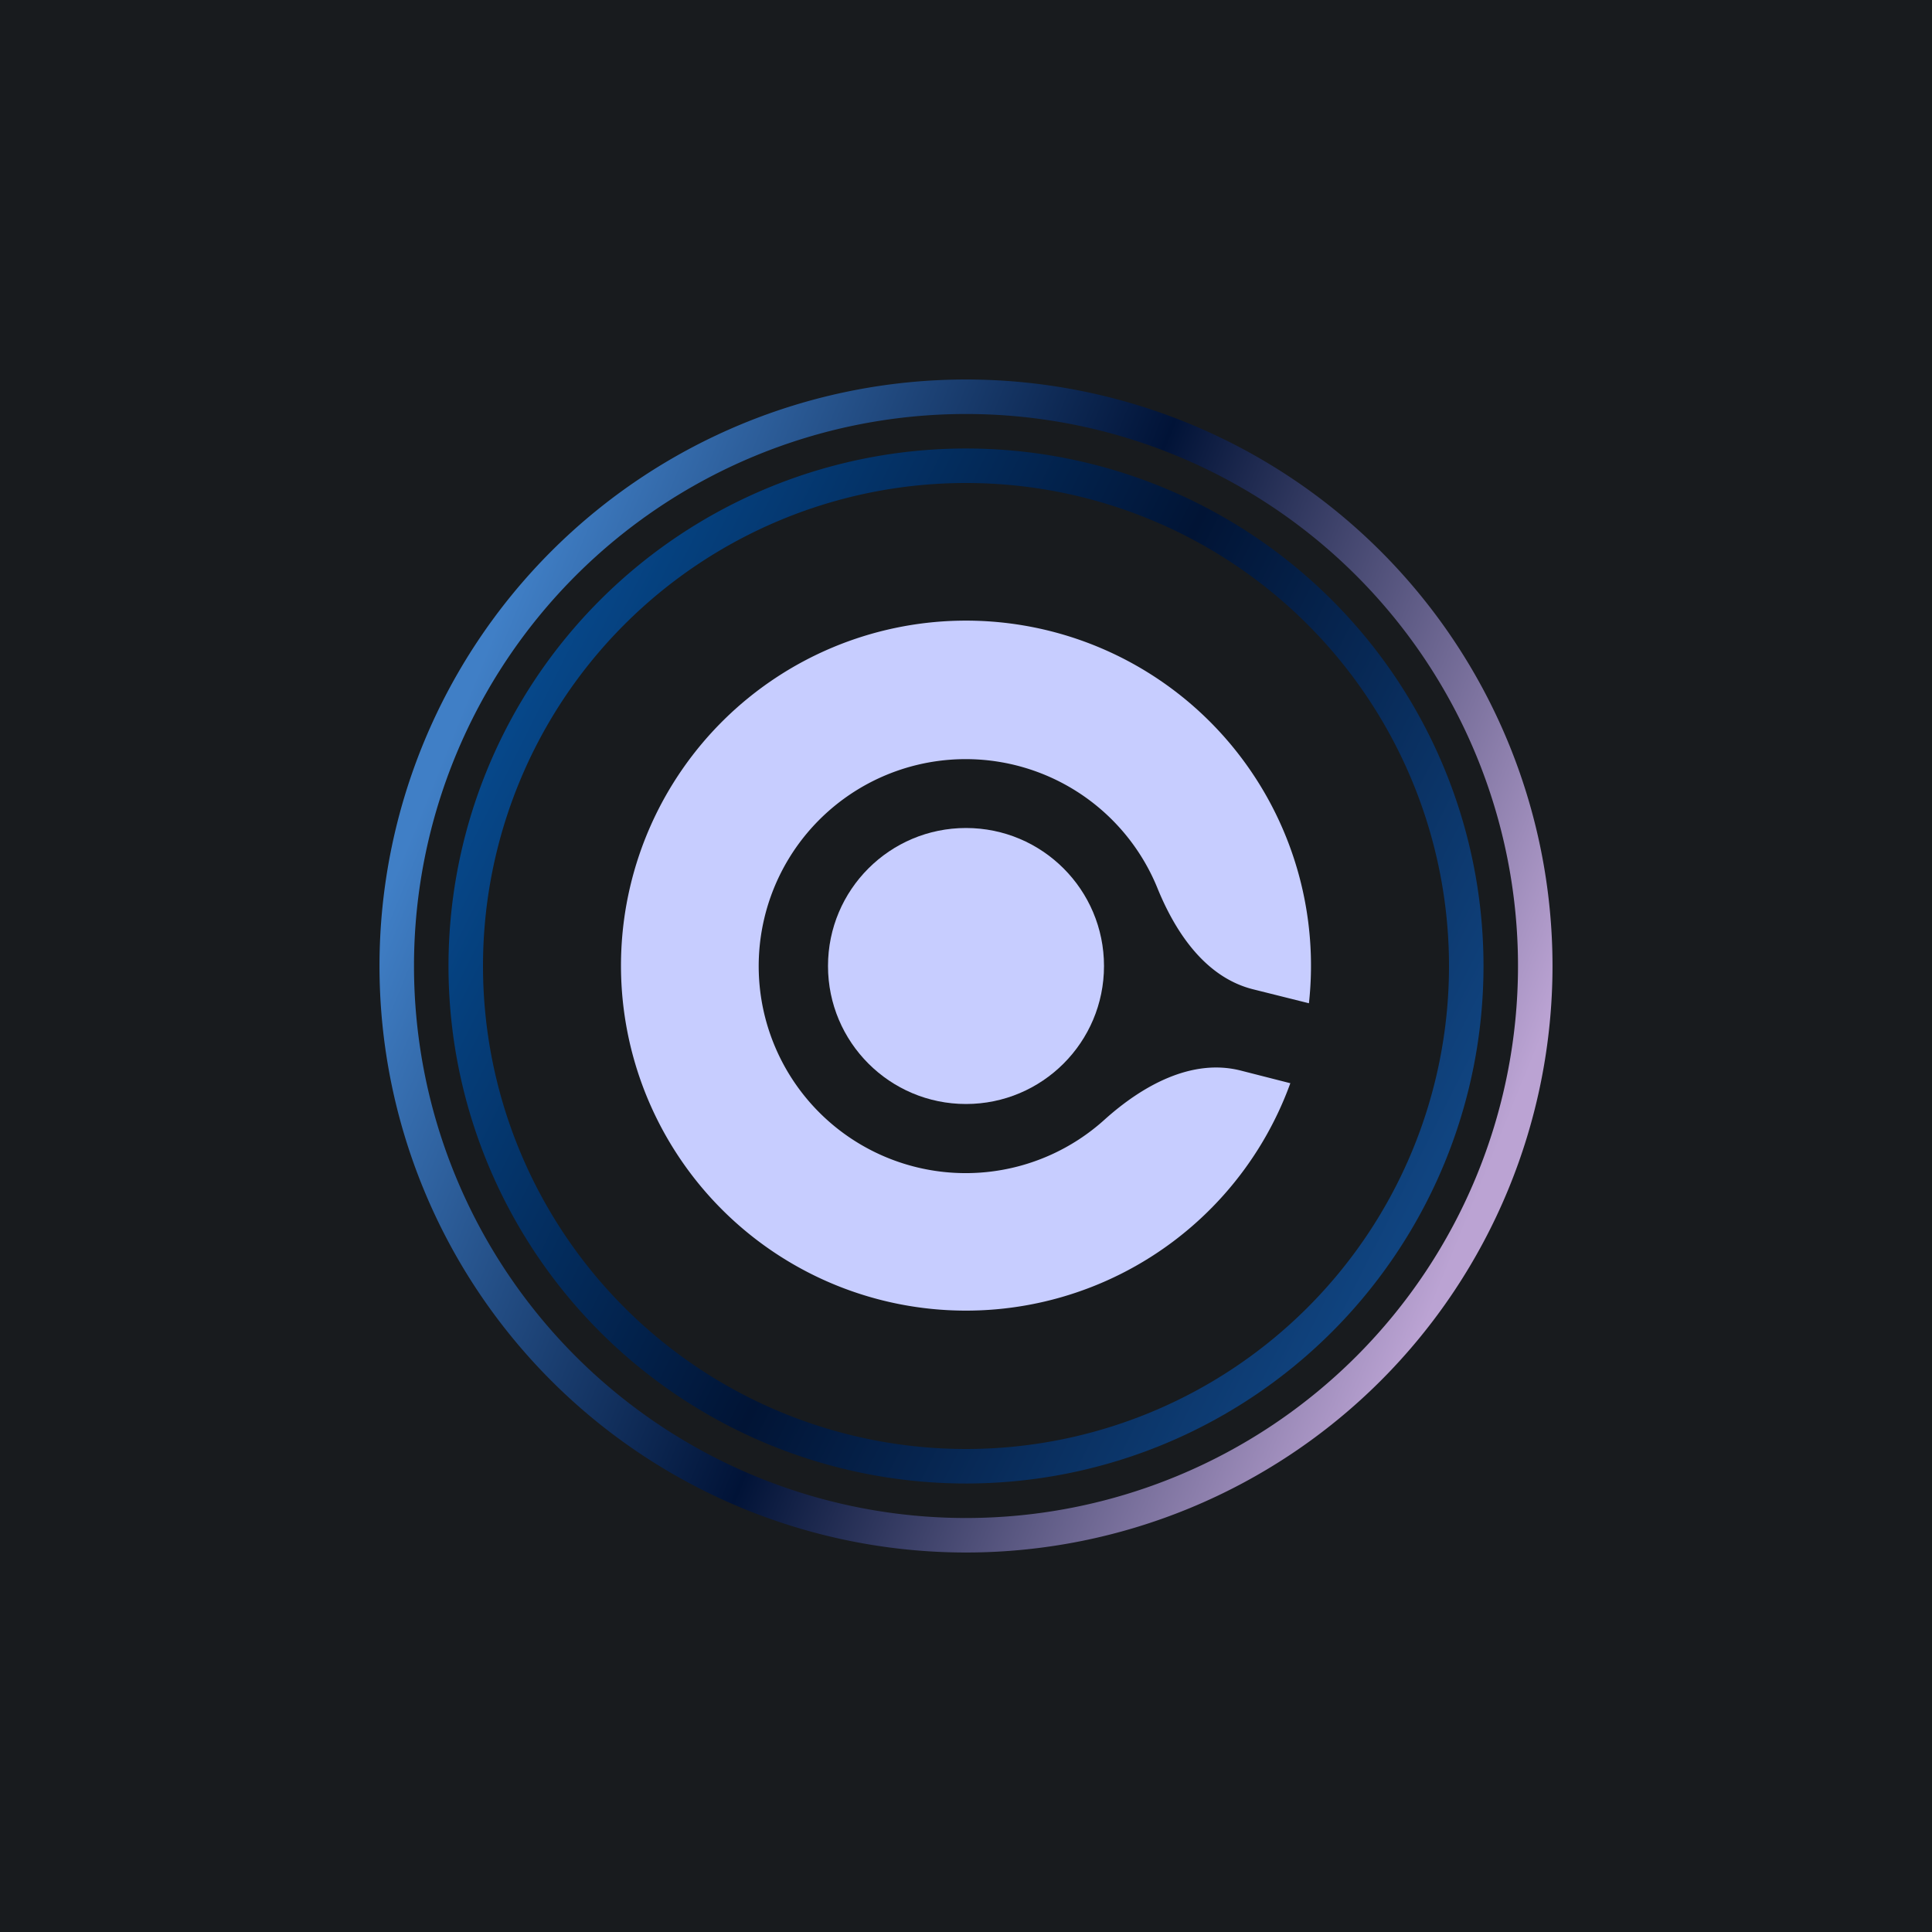
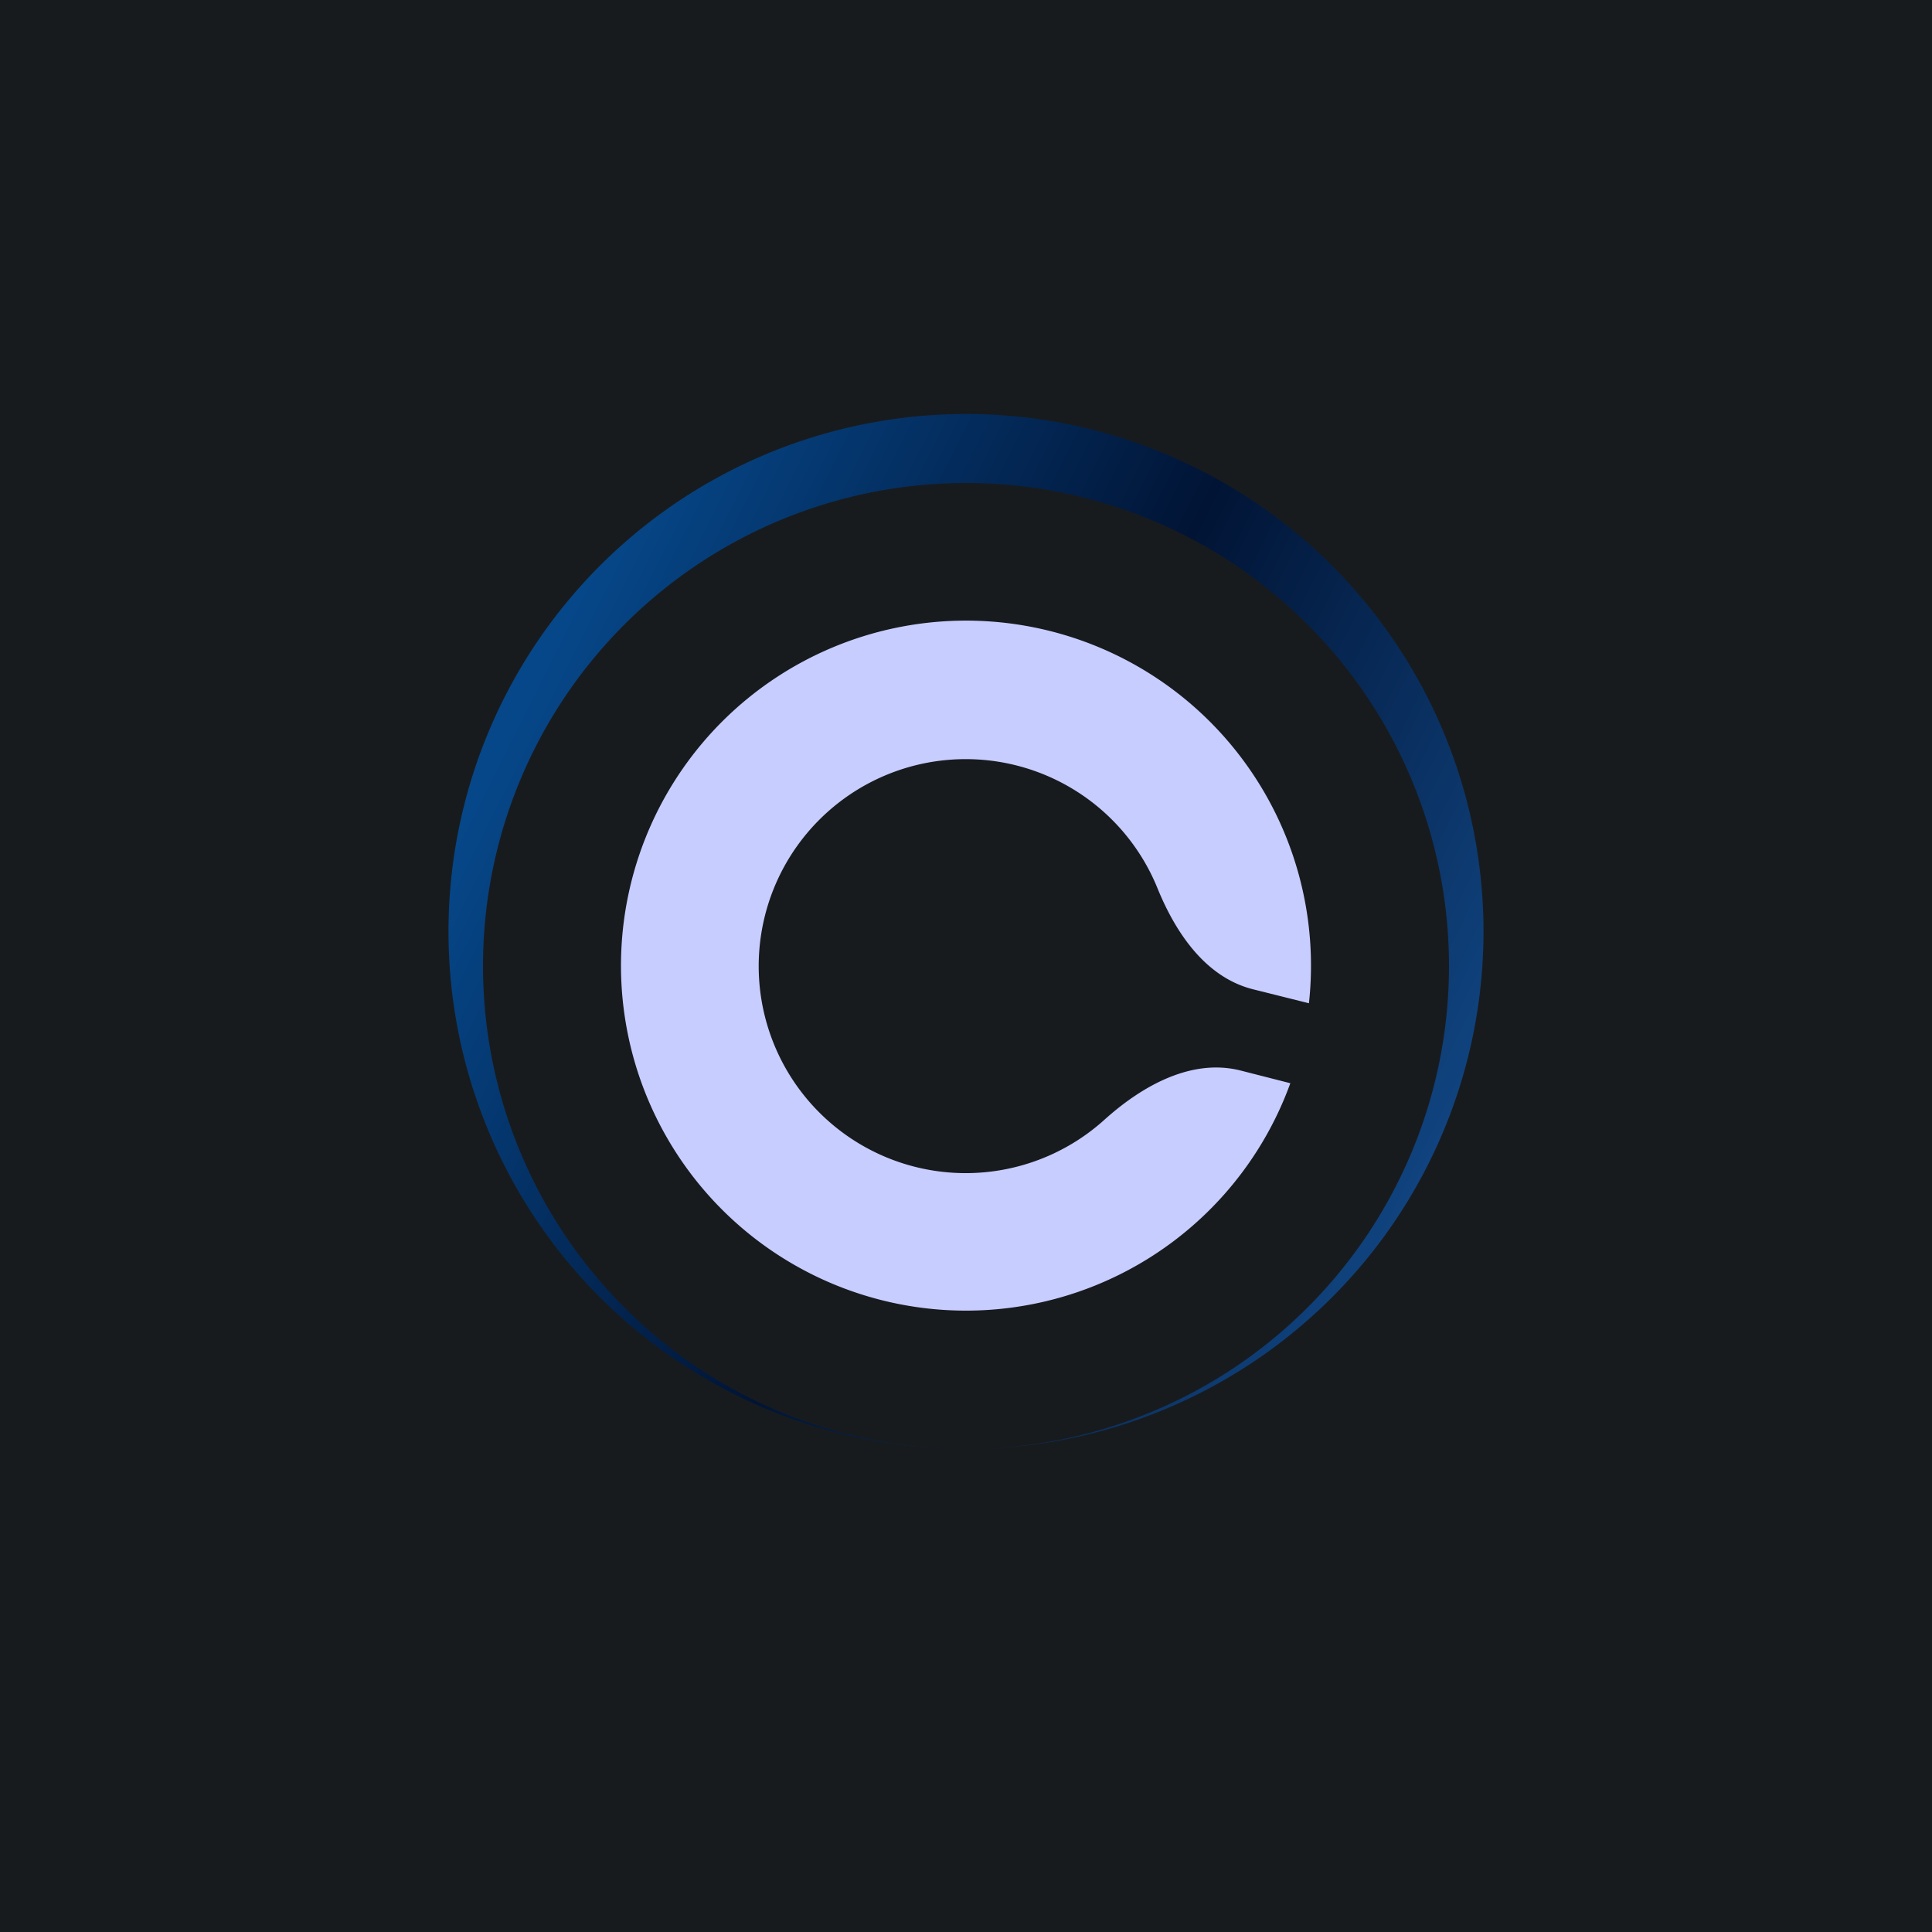
<svg xmlns="http://www.w3.org/2000/svg" width="56" height="56" viewBox="0 0 56 56">
  <path fill="#181B1E" d="M0 0h56v56H0z" />
-   <path fill-rule="evenodd" d="M28 44a16 16 0 1 0 0-32 16 16 0 0 0 0 32Zm0 1a17 17 0 1 0 0-34 17 17 0 0 0 0 34Z" fill="url(#a)" />
-   <path fill-rule="evenodd" d="M28 42a14 14 0 1 0 0-28 14 14 0 0 0 0 28Zm0 1a15 15 0 1 0 0-30 15 15 0 0 0 0 30Z" fill="url(#b)" />
+   <path fill-rule="evenodd" d="M28 42a14 14 0 1 0 0-28 14 14 0 0 0 0 28Za15 15 0 1 0 0-30 15 15 0 0 0 0 30Z" fill="url(#b)" />
  <path d="M37.4 31.4a10 10 0 1 1 .54-2.32l-1.64-.41c-1.35-.35-2.21-1.61-2.74-2.9a6 6 0 1 0-1.54 6.68c1.09-.98 2.52-1.78 3.94-1.42l1.45.37Z" fill="#C7CDFF" />
-   <circle cx="28" cy="28" r="4" fill="#C7CDFF" />
  <defs>
    <linearGradient id="a" x1="14.36" y1="18.2" x2="44.52" y2="30.5" gradientUnits="userSpaceOnUse">
      <stop stop-color="#407FC6" />
      <stop offset=".49" stop-color="#011337" />
      <stop offset="1" stop-color="#BBA3D3" />
    </linearGradient>
    <linearGradient id="b" x1="15.42" y1="19.97" x2="41.84" y2="33.23" gradientUnits="userSpaceOnUse">
      <stop stop-color="#064789" />
      <stop offset=".51" stop-color="#011435" />
      <stop offset="1" stop-color="#104480" />
    </linearGradient>
  </defs>
</svg>